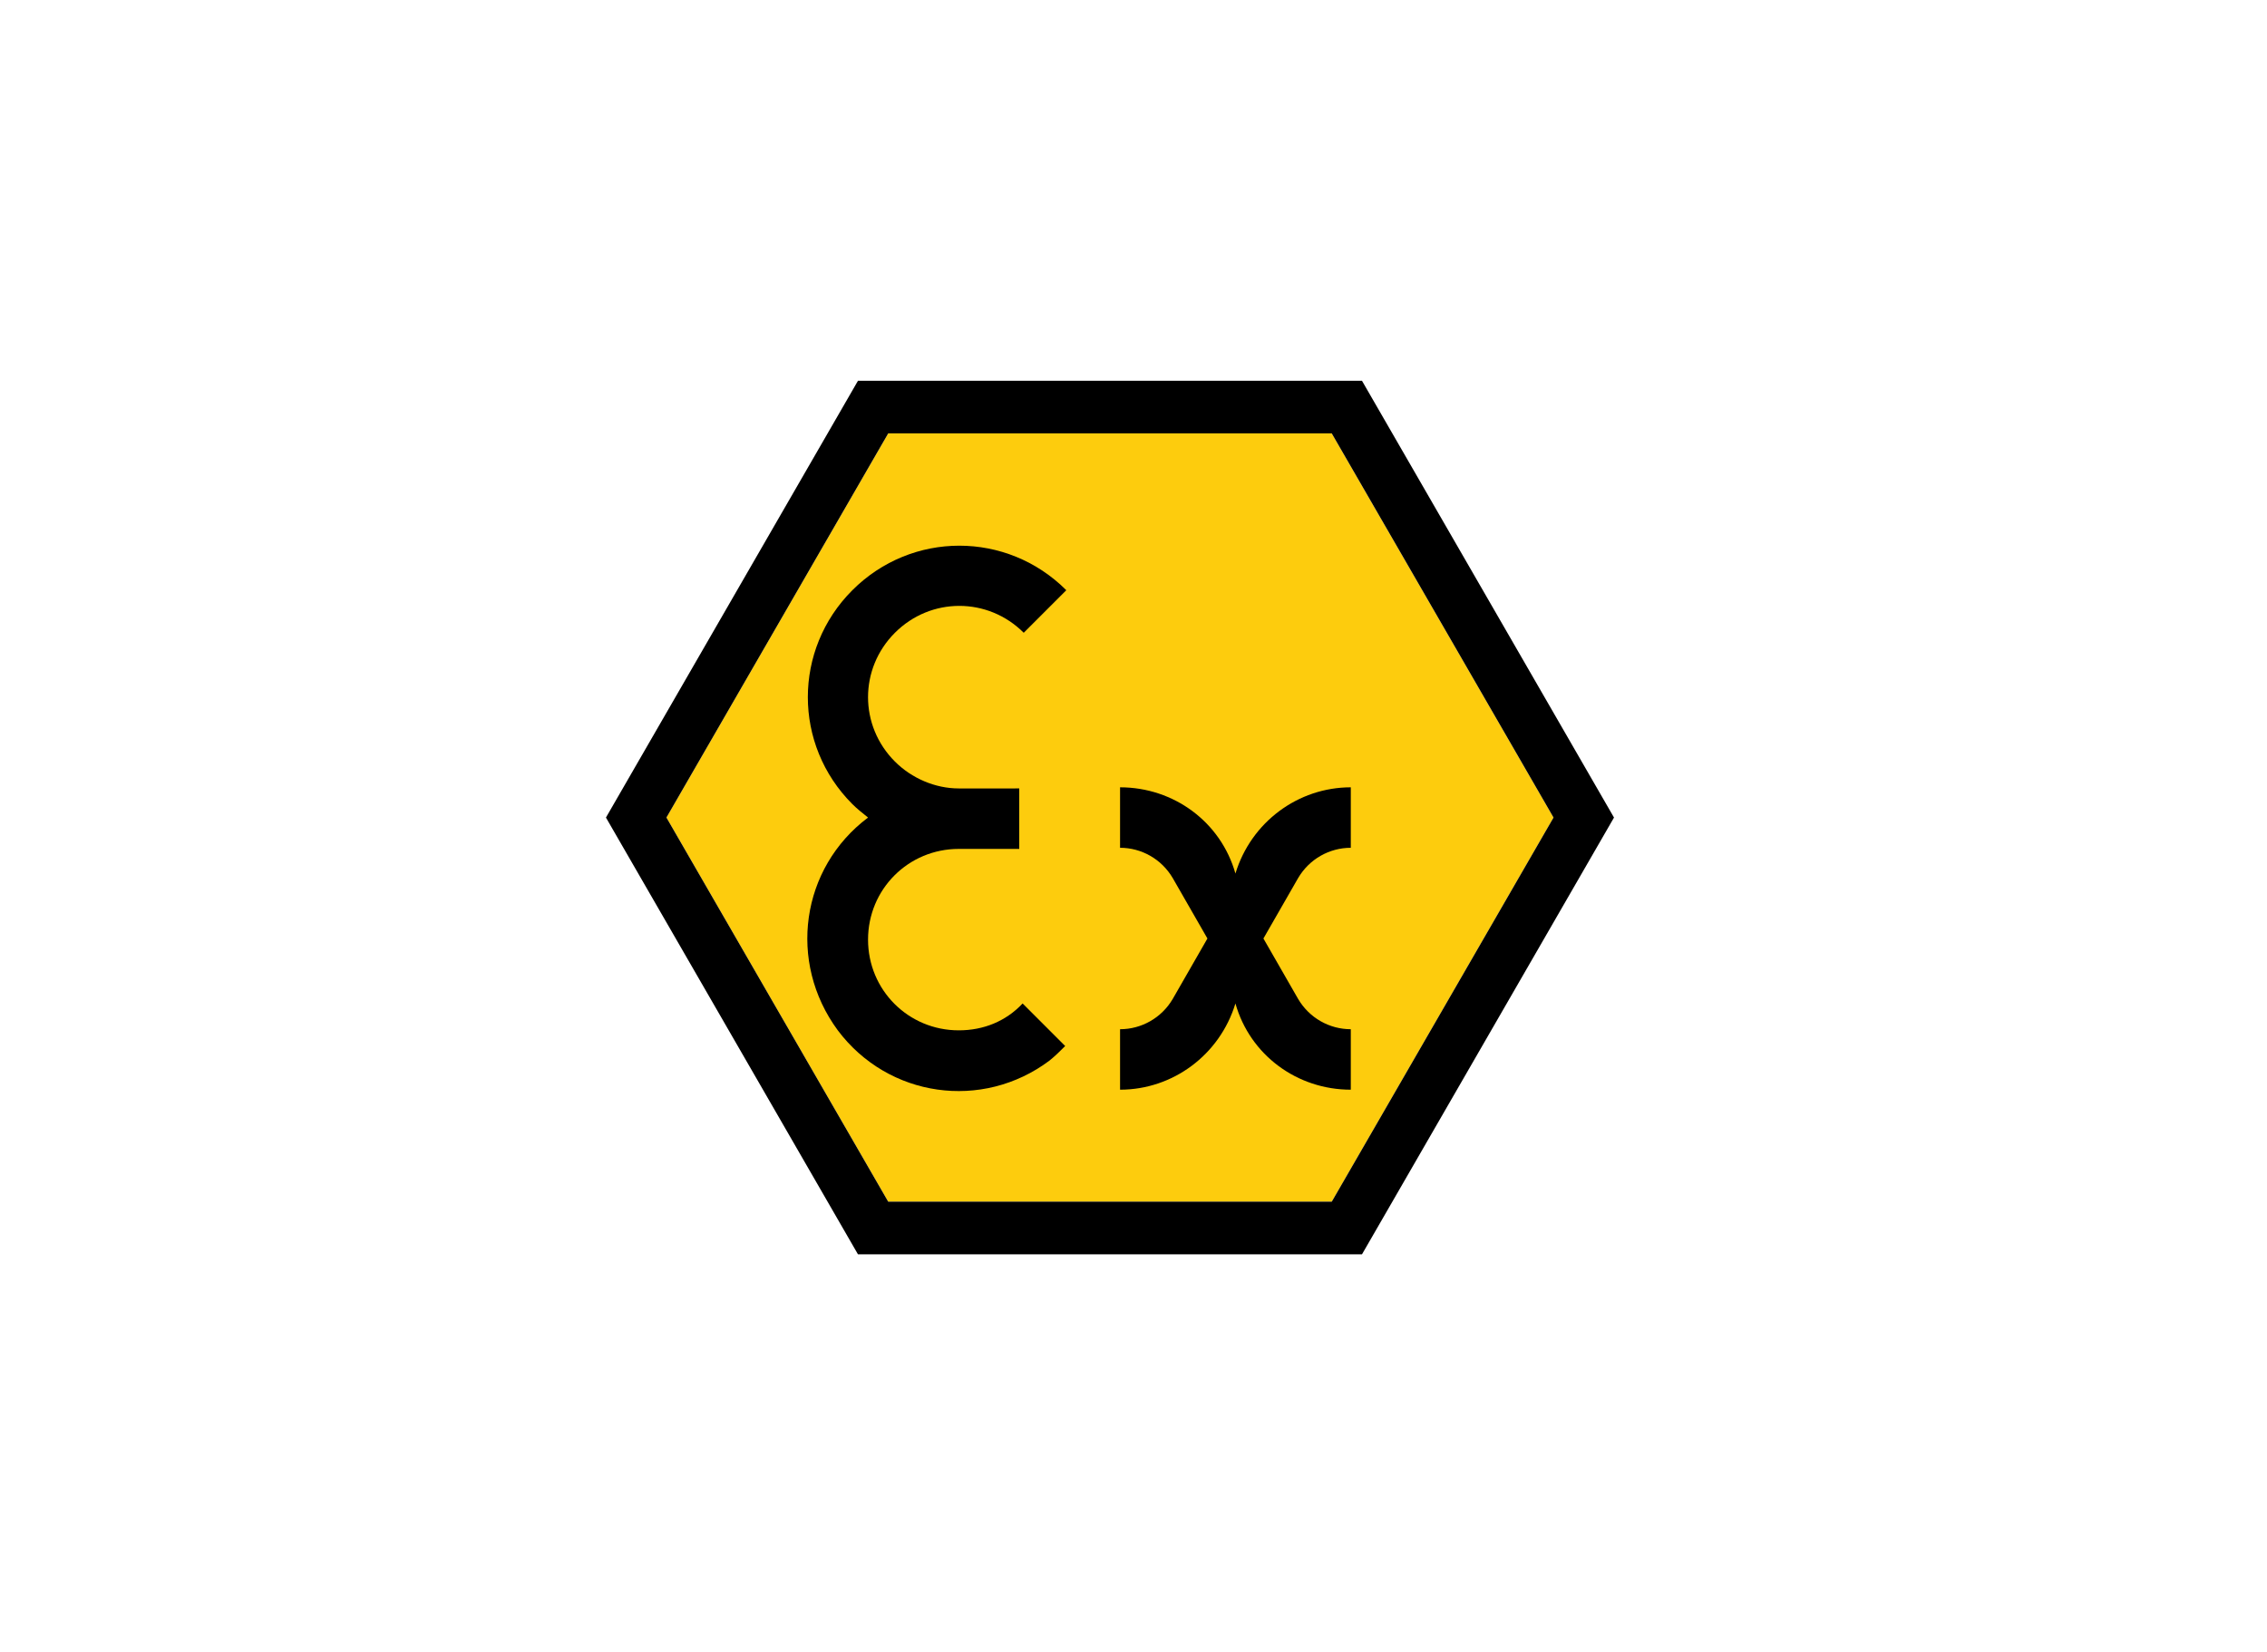
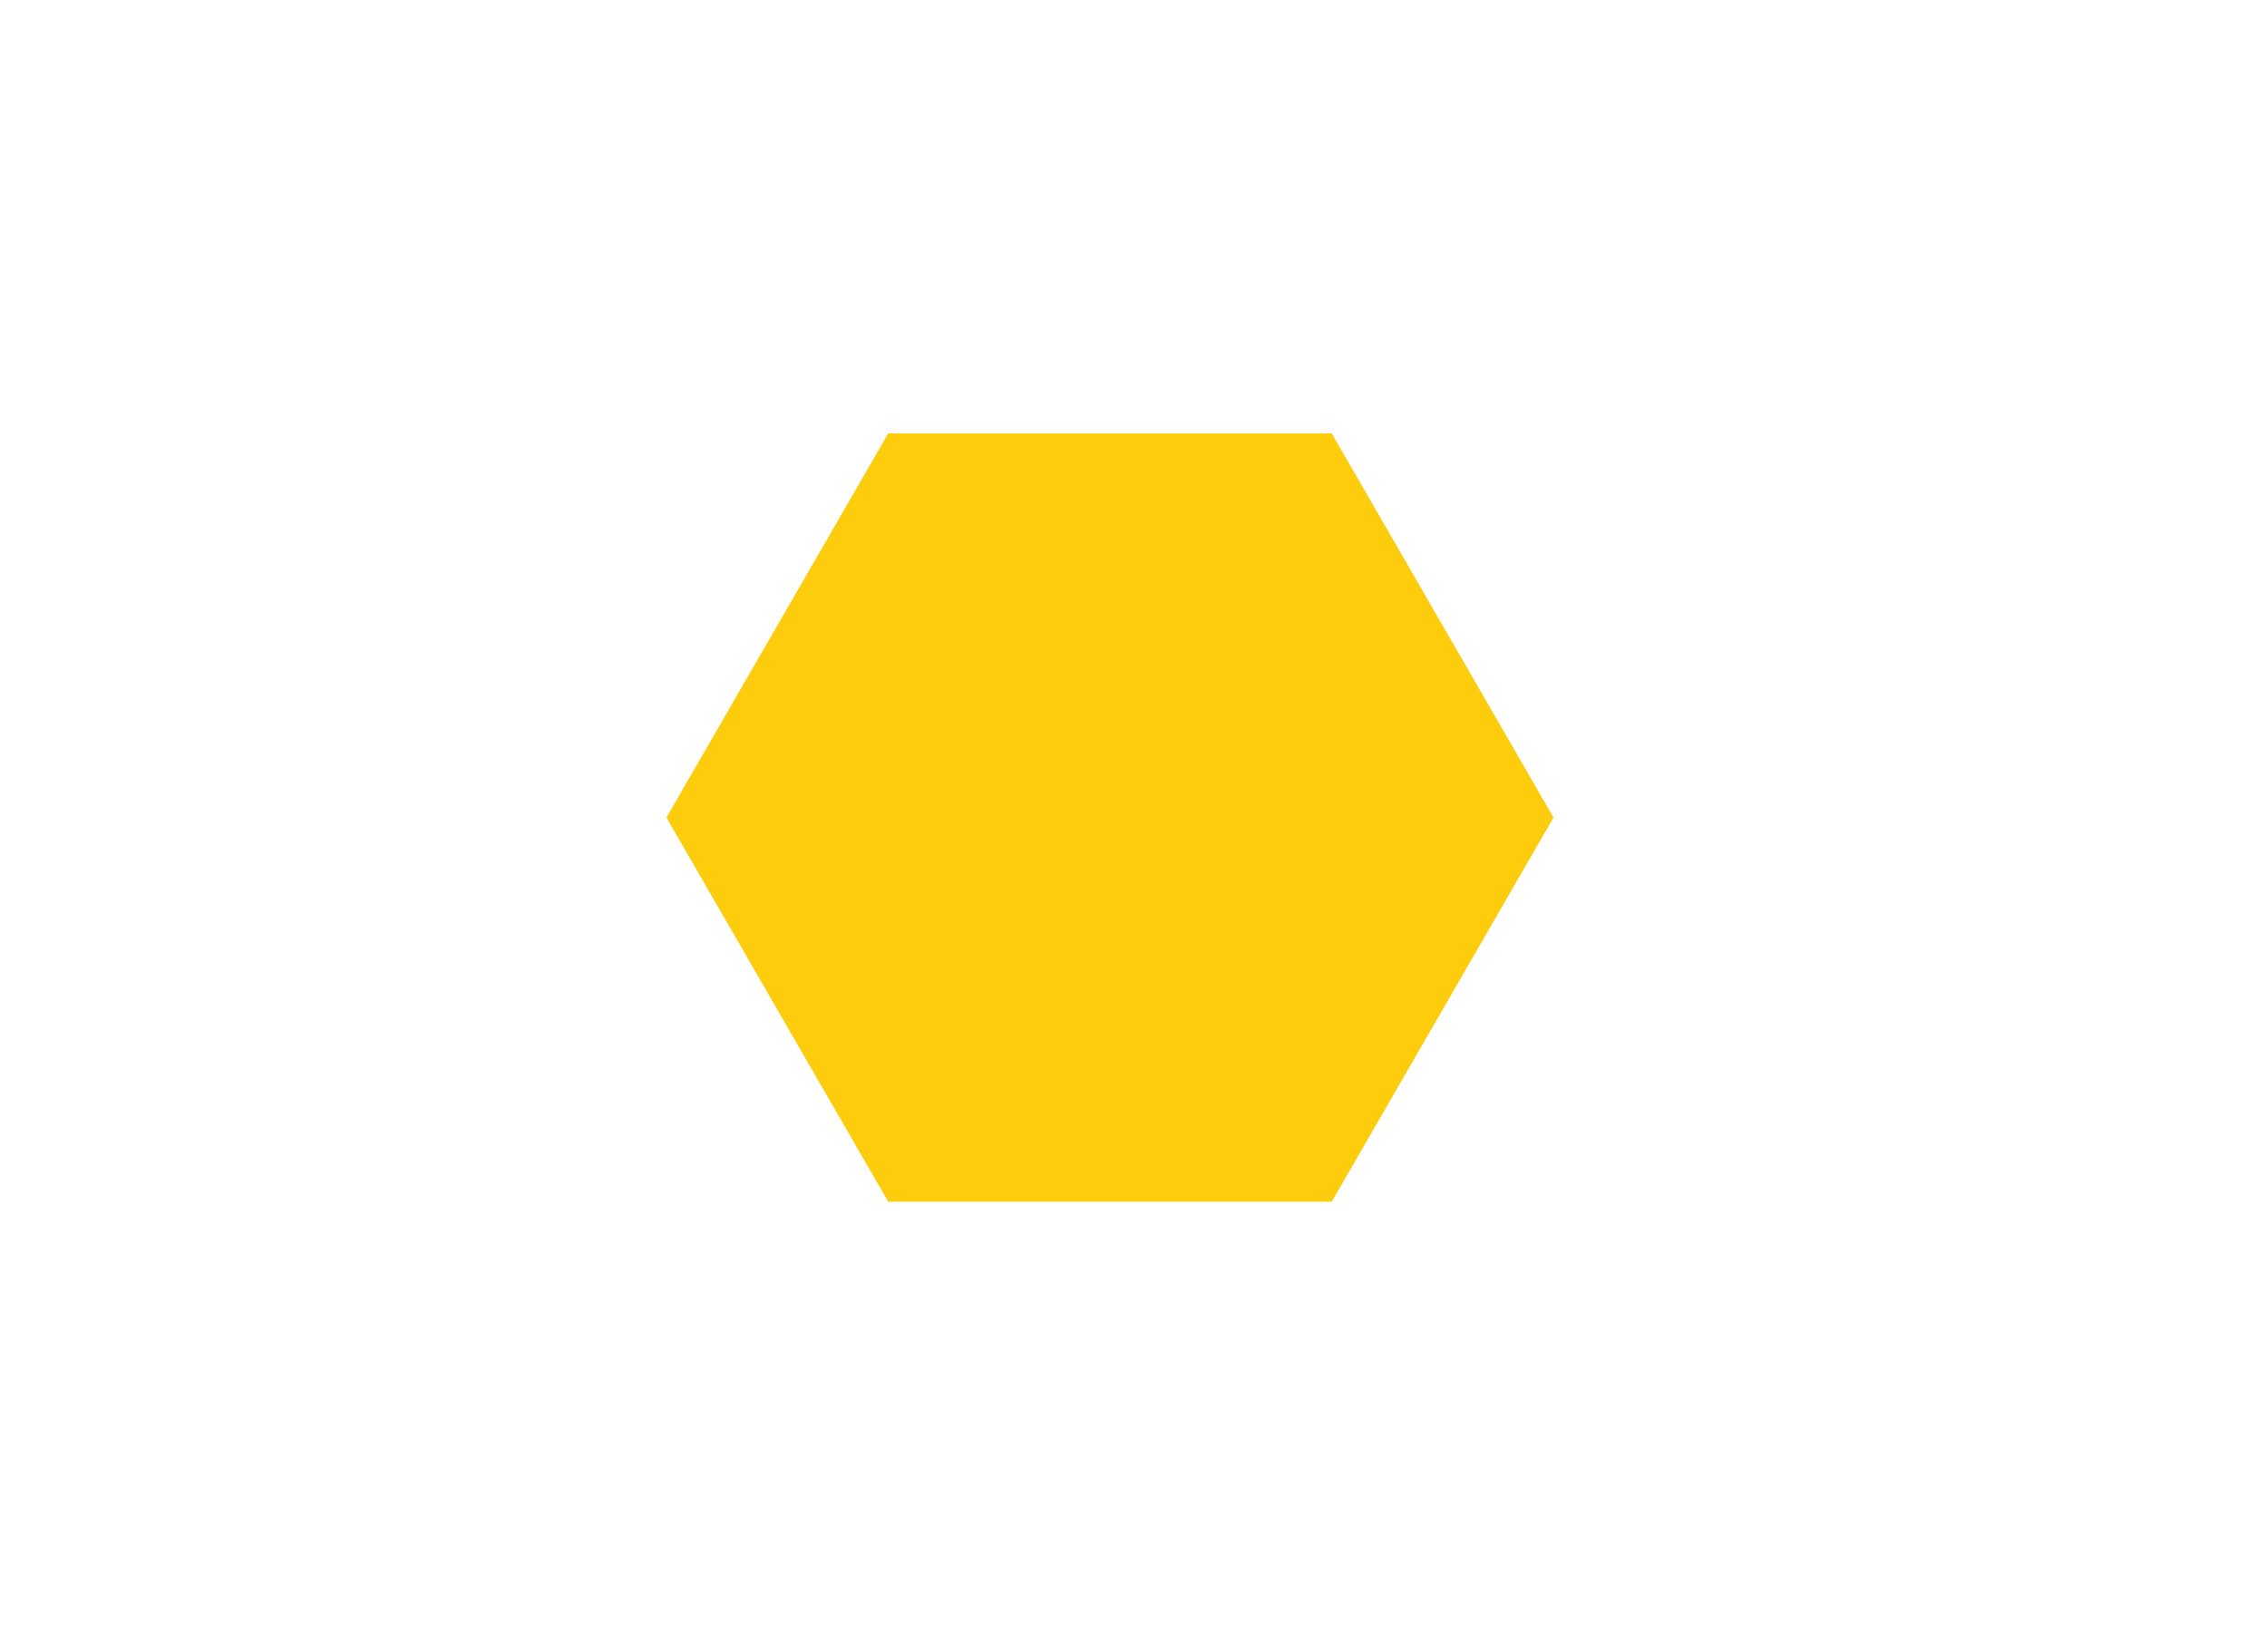
<svg xmlns="http://www.w3.org/2000/svg" version="1.1" id="_图层_2" x="0px" y="0px" viewBox="0 0 202.4 147.5" style="enable-background:new 0 0 202.4 147.5;" xml:space="preserve">
  <style type="text/css">
	.st0{fill:#FDCC0D;}
</style>
  <g id="_图层_1-2">
    <g>
      <polygon class="st0" points="79.3,38.7 118.9,38.7 138.7,73 118.9,107.3 79.3,107.3 59.5,73   " />
-       <path d="M79.3,38.7h39.6L138.7,73l-19.8,34.3H79.3L59.5,73C59.5,73,79.3,38.7,79.3,38.7z M54.1,73l22.5,39h45l22.5-39l-22.5-39    h-45C76.6,34,54.1,73,54.1,73z" />
-       <path d="M110.3,78c1.4-4.6,5.6-7.7,10.3-7.7v5.4c-1.9,0-3.7,1-4.7,2.7l-3.1,5.4l3.1,5.4c1,1.7,2.8,2.7,4.7,2.7v5.4    c-4.8,0-9-3.1-10.3-7.7c-1.4,4.6-5.6,7.7-10.3,7.7v-5.4c1.9,0,3.7-1,4.7-2.7l3.1-5.4l-3.1-5.4c-1-1.7-2.8-2.7-4.7-2.7v-5.4    C104.8,70.3,109,73.4,110.3,78z" />
-       <path d="M77.5,73c-0.5-0.4-1-0.8-1.4-1.2c-5.3-5.3-5.3-13.8,0-19.1c5.3-5.3,13.8-5.3,19.1,0l-3.8,3.8c-3.2-3.2-8.3-3.2-11.5,0    c-3.2,3.2-3.2,8.3,0,11.5c1.5,1.5,3.6,2.4,5.7,2.4H91v5.4h-5.4c-4.5,0-8.1,3.6-8.1,8.1s3.6,8.1,8.1,8.1c2.2,0,4.2-0.8,5.7-2.4    l3.8,3.8c-0.4,0.4-0.9,0.9-1.4,1.3c-6,4.5-14.4,3.3-18.9-2.7C70.3,85.9,71.5,77.5,77.5,73" />
    </g>
  </g>
</svg>